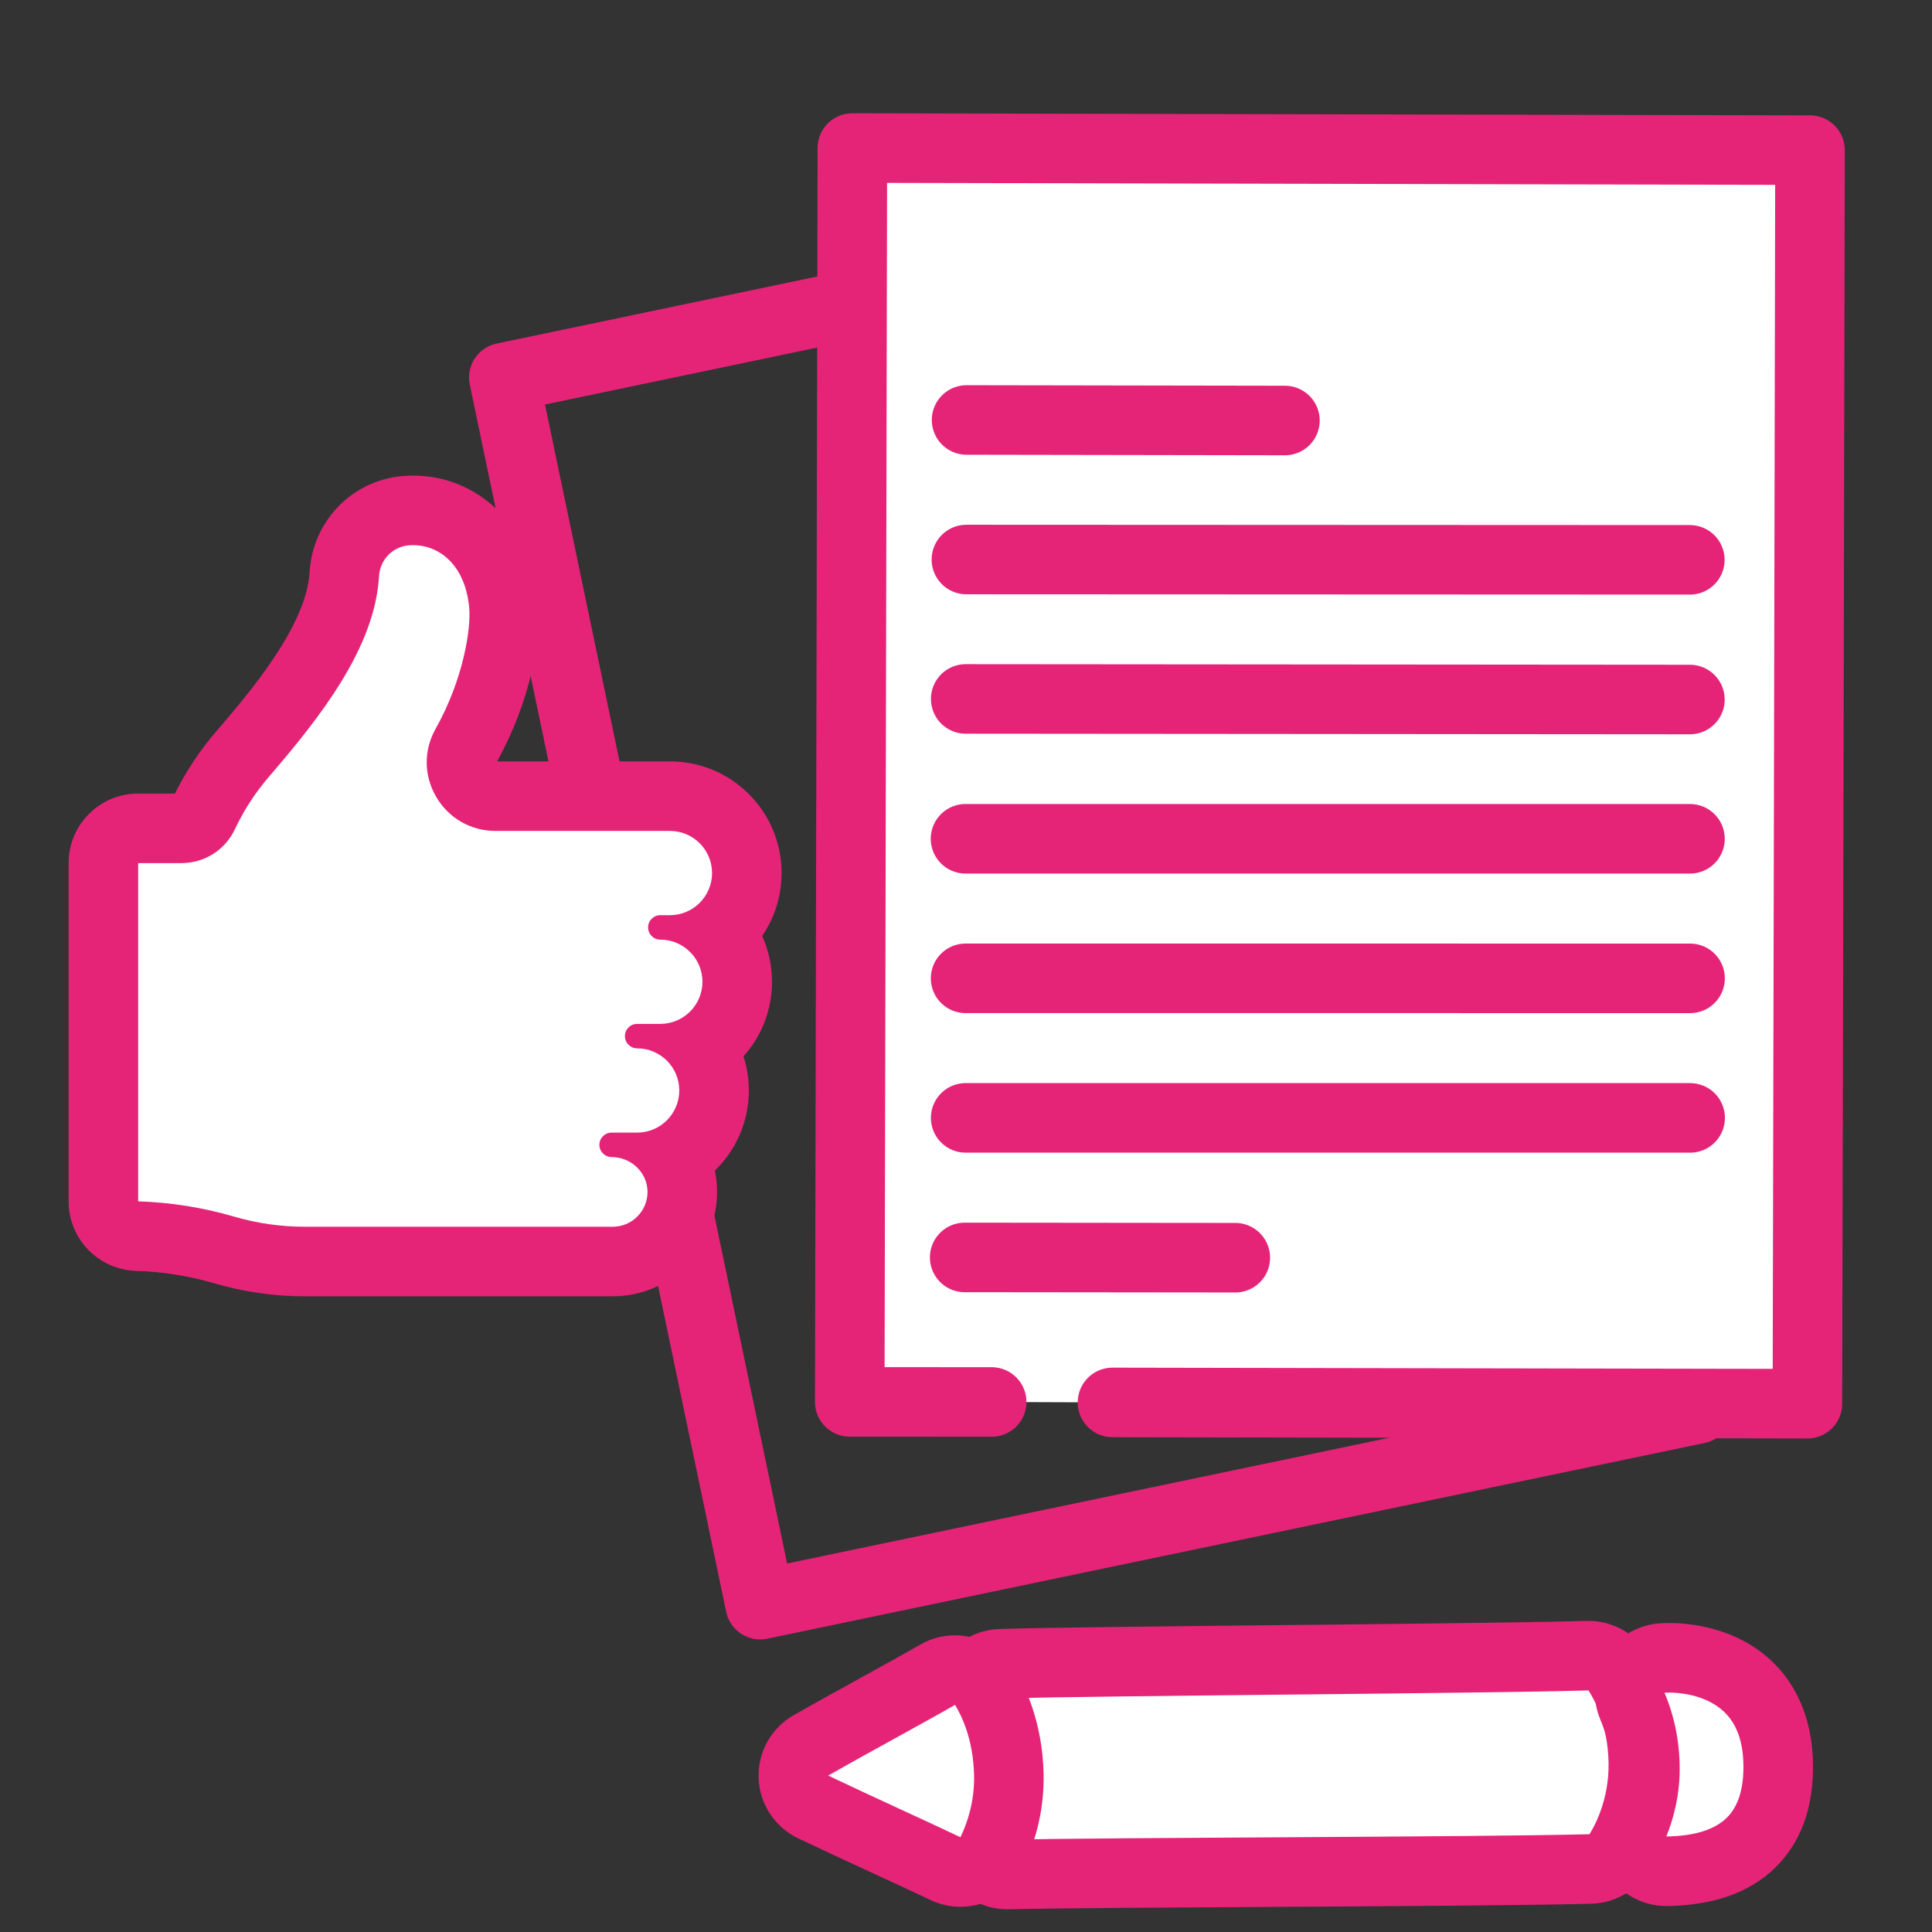
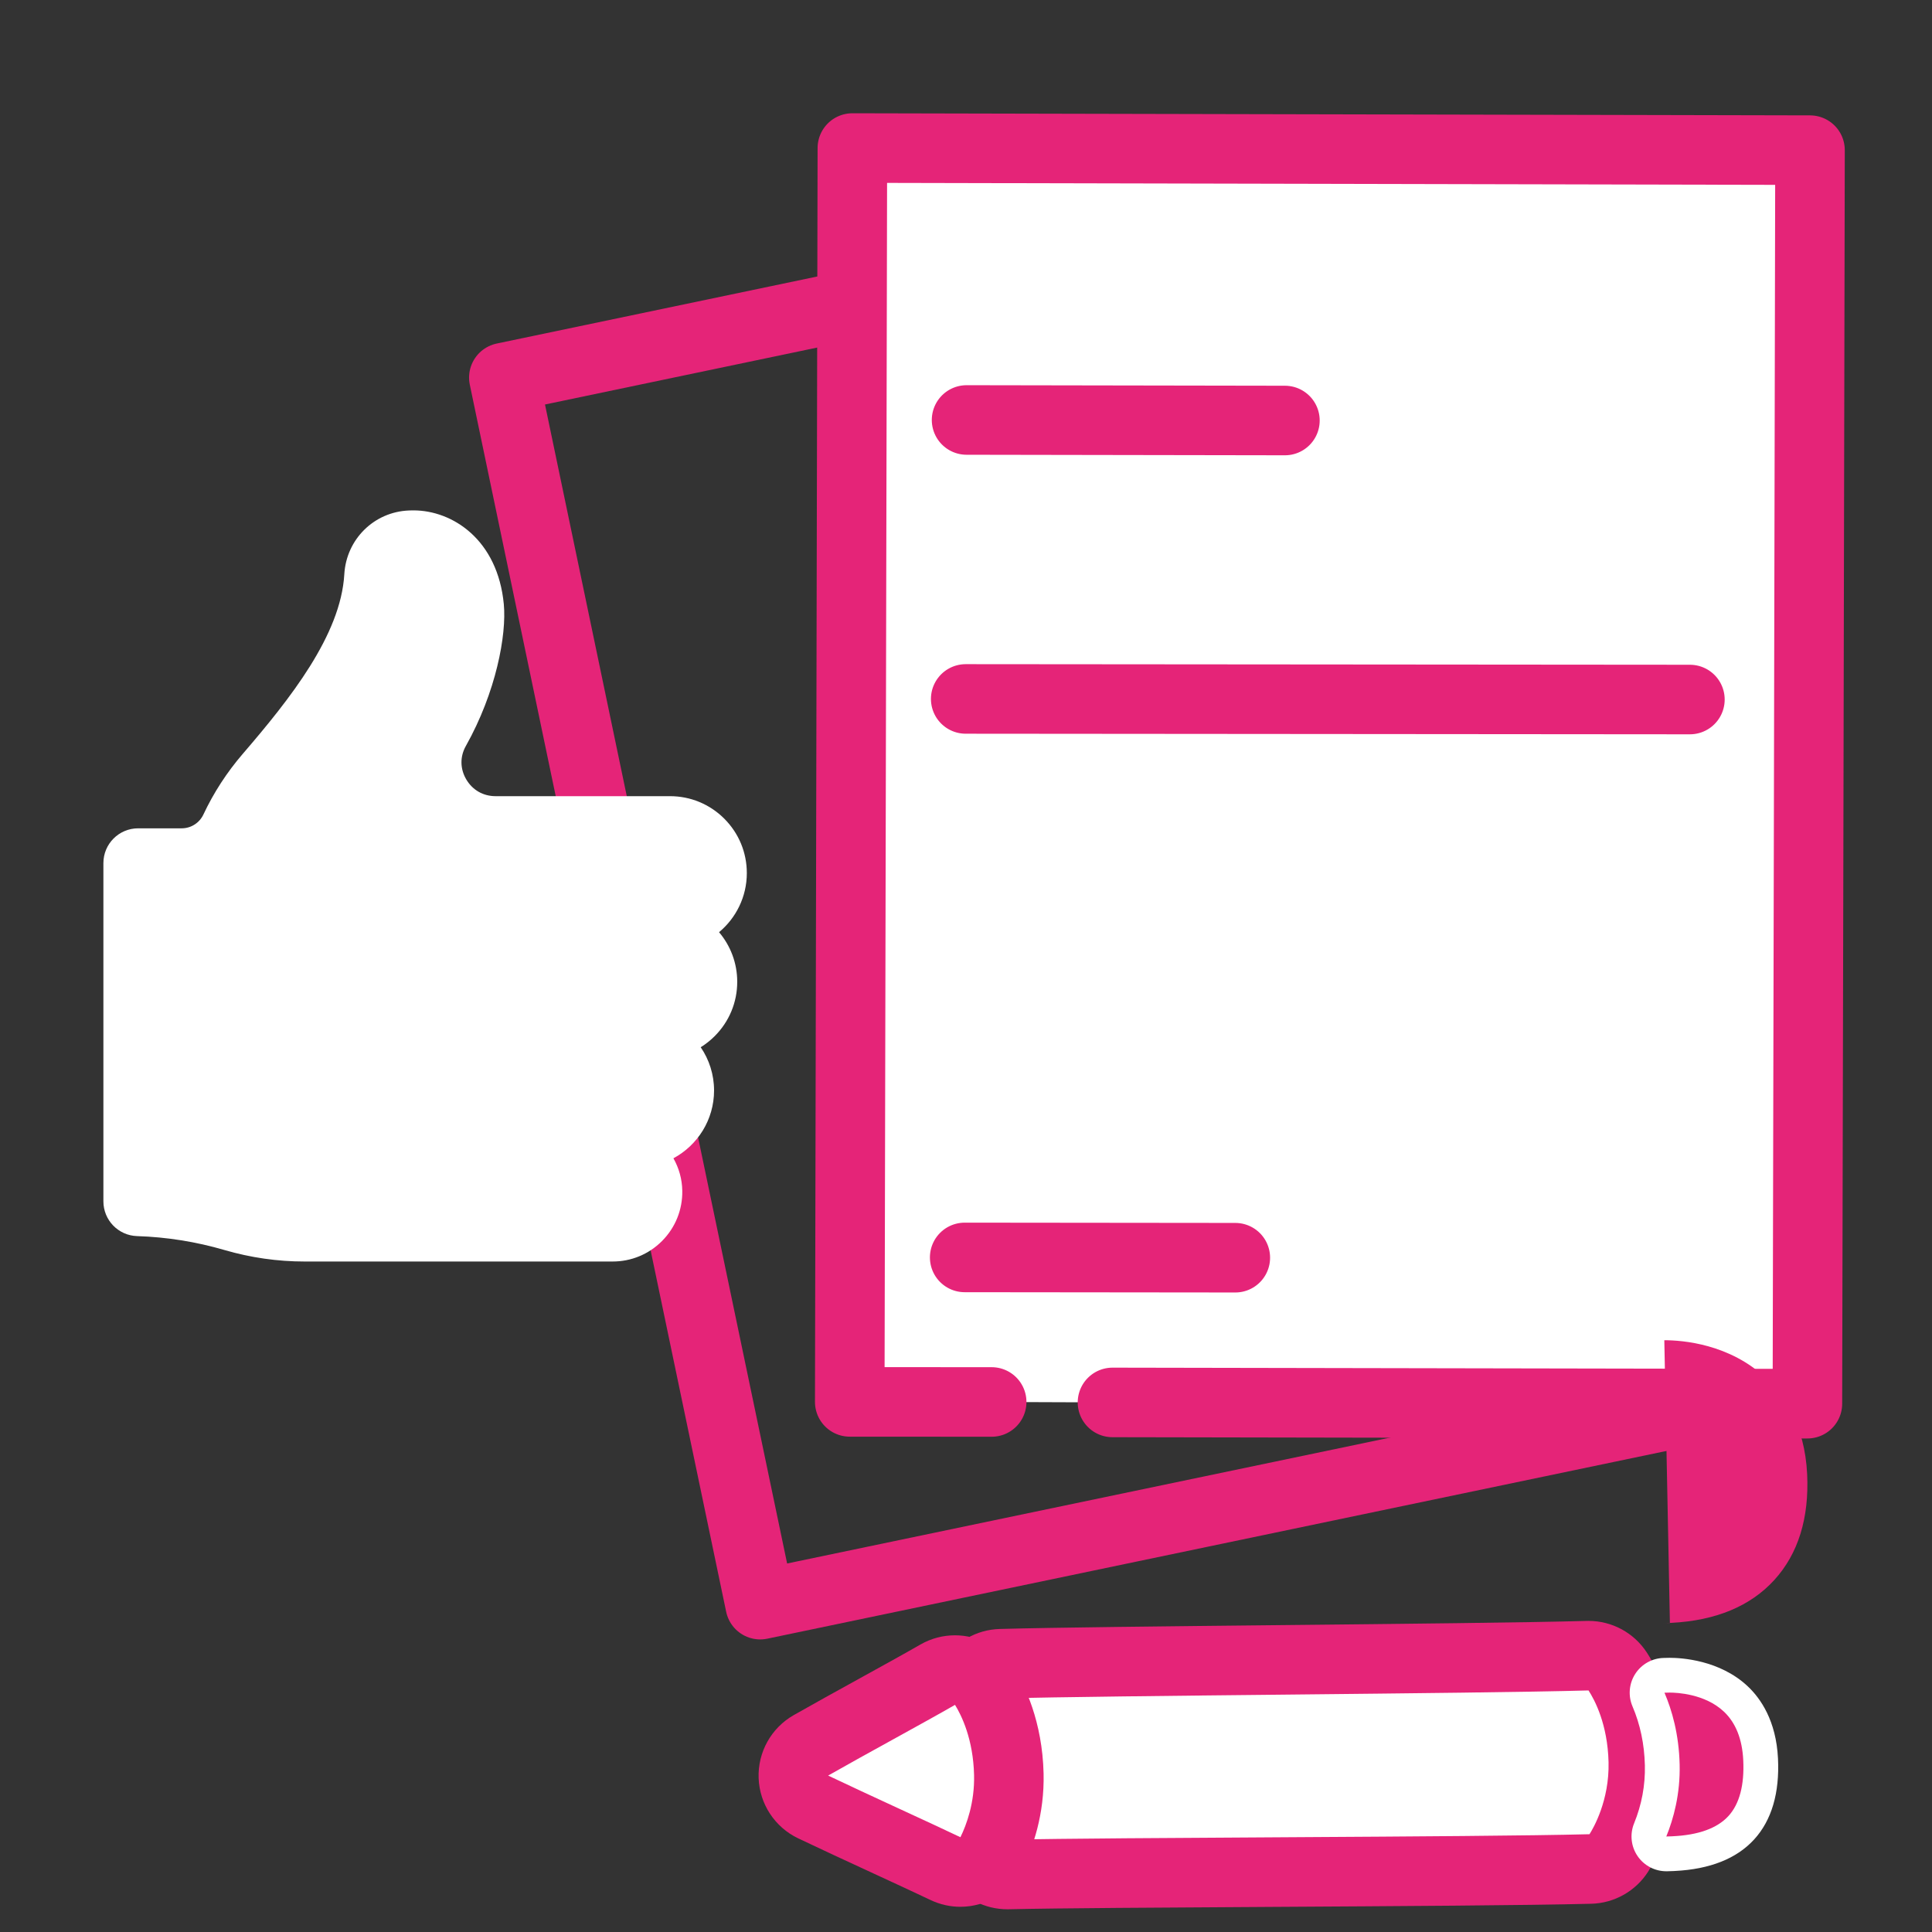
<svg xmlns="http://www.w3.org/2000/svg" version="1.1" viewBox="0 0 500 500">
  <rect x="0" y="0" width="500" height="500" fill="#333333" stroke="none" />
  <defs>
    <style> .cls-1, .cls-2 { stroke: #e52478; stroke-linecap: round; stroke-linejoin: round; stroke-width: 18px; } .cls-1, .cls-3 { fill: #fff; } .cls-2 { fill: none; } .cls-4 { fill: #e52478; } </style>
  </defs>
  <g>
    <g id="Calque_1">
      <polyline class="cls-2" points="337.048 54.556 372.99 46.99 439.344 364.626 196.739 415.28 194.006 402.206 159.779 238.424 130.395 97.718 306.429 60.897" />
      <g>
        <polyline class="cls-1" points="256.643 362.827 219.913 362.807 220.593 38.314 468.429 38.859 468.402 52.215 468.064 219.534 467.755 363.276 287.912 362.946" />
        <line class="cls-2" x1="250.148" y1="108.69" x2="332.536" y2="108.828" />
-         <line class="cls-2" x1="250.104" y1="144.804" x2="437.325" y2="144.886" />
        <line class="cls-2" x1="249.925" y1="180.884" x2="437.346" y2="181.038" />
-         <line class="cls-2" x1="249.875" y1="217.074" x2="437.366" y2="217.08" />
-         <line class="cls-2" x1="249.895" y1="253.189" x2="437.387" y2="253.195" />
-         <line class="cls-2" x1="249.916" y1="289.305" x2="437.407" y2="289.311" />
        <line class="cls-2" x1="249.661" y1="325.421" x2="319.697" y2="325.494" />
      </g>
      <g>
        <path class="cls-3" d="M78.851,326.479c-7.024,0-14.004-.999-20.748-2.97-7.358-2.15-14.972-3.363-22.629-3.606-4.857-.153-8.715-4.136-8.715-8.995v-87.539c0-4.971,4.029-9,9-9h11.265c1.177,0,2.321-.332,3.308-.96,1.009-.64,1.801-1.538,2.305-2.608,2.655-5.649,6.084-10.933,10.187-15.697,12.234-14.225,25.367-30.725,26.284-46.487.521-9.062,7.716-16.159,16.735-16.503l.374-.012c.223-.008.5-.014.777-.014,10.152,0,21.803,7.596,23.391,24.273.754,7.916-1.998,22.778-9.824,36.703-1.542,2.746-1.508,5.89.092,8.625,1.622,2.771,4.389,4.359,7.593,4.359h45.131c5.316,0,10.314,2.07,14.072,5.829,3.759,3.764,5.827,8.761,5.827,14.075,0,6.143-2.798,11.644-7.186,15.297,2.933,3.467,4.704,7.949,4.704,12.835.001,5.31-2.07,10.307-5.832,14.067-1.107,1.107-2.321,2.067-3.619,2.872,2.179,3.191,3.455,7.047,3.455,11.194,0,7.582-4.263,14.188-10.518,17.546,1.418,2.506,2.246,5.373,2.293,8.416.076,4.916-1.794,9.539-5.266,13.018-3.41,3.409-7.934,5.282-12.746,5.282h-79.712Z" />
-         <path class="cls-4" d="M106.994,141.086c6.496,0,13.365,4.924,14.432,16.127.502,5.27-1.418,18.465-8.71,31.44-3.103,5.525-3.039,12.098.171,17.58,3.23,5.519,8.973,8.813,15.36,8.813h45.131c2.912,0,5.65,1.134,7.707,3.192,2.058,2.062,3.192,4.801,3.192,7.712,0,6.009-4.889,10.899-10.899,10.899l-2.47-.001h-.015c-1.749,0-3.166,1.417-3.167,3.166-.001,1.749,1.417,3.167,3.165,3.167h.004c6.009.001,10.898,4.891,10.898,10.9.001,6.01-4.889,10.9-10.9,10.9h-5.996c-1.749,0-3.167,1.418-3.167,3.167s1.418,3.167,3.167,3.167c6.01,0,10.9,4.89,10.9,10.9s-4.89,10.9-10.901,10.9l-6.609.002c-1.749 0-3.166,1.418-3.166,3.167s1.418,3.166,3.167,3.166c5.044,0,9.21,3.978,9.286,8.868.038,2.461-.899,4.778-2.638,6.52-1.702,1.702-3.965,2.639-6.375,2.639h-79.712c-6.17,0-12.301-.877-18.223-2.609-8.097-2.366-16.447-3.696-24.868-3.963v-87.538h11.264c2.893,0,5.71-.82,8.141-2.368,2.439-1.546,4.38-3.747,5.614-6.365,2.31-4.916,5.292-9.511,8.865-13.66,13.198-15.345,27.368-33.271,28.449-51.837.254-4.413,3.741-7.867,8.093-8.033l.32-.01c.162-.006.325-.009.488-.009M106.994,123.086c-.368,0-.737.007-1.104.02l-.281.009c-.037.001-.073.002-.11.004-13.678.522-24.587,11.264-25.377,24.986-.817,14.032-15.98,31.662-24.126,41.134-4.238,4.921-7.844,10.342-10.729,16.13h-9.509c-9.941,0-18,8.059-18,18v87.538c0,9.719,7.715,17.683,17.43,17.991,6.901.219,13.761,1.312,20.389,3.249,7.562,2.211,15.392,3.331,23.273,3.331h79.712c7.217,0,14.001-2.81,19.103-7.911,5.218-5.23,8.021-12.159,7.908-19.526-.027-1.737-.223-3.436-.572-5.081,5.422-5.256,8.797-12.614,8.797-20.744,0-3.085-.486-6.059-1.385-8.849,4.772-5.311,7.382-12.101,7.381-19.288,0-4.223-.911-8.237-2.546-11.857,3.172-4.638,5.029-10.243,5.029-16.272,0-7.714-3.002-14.969-8.453-20.429-5.467-5.468-12.725-8.475-20.446-8.475h-44.732c8.64-15.582,11.603-32.053,10.699-41.542-.897-9.414-4.509-17.492-10.446-23.359-5.911-5.842-13.691-9.059-21.905-9.059h0Z" />
      </g>
      <g>
        <path class="cls-3" d="M260.689,485.117c-2.902,0-5.631-1.4-7.323-3.769-1.731-2.423-2.151-5.544-1.124-8.339,1.642-4.463,2.417-9.096,2.303-13.769-.138-5.75-1.32-11.117-3.513-15.955-1.245-2.745-1.033-5.932.565-8.487s4.368-4.142,7.381-4.226c13.857-.387,42.737-.686,73.312-1.001,30.912-.32,62.875-.65,78.512-1.081.1-.004.199-.005.299-.005,3.022,0,5.88,1.521,7.553,4.097,2.36,3.634,6.36,11.489,6.635,23.272.287,12.281-4.78,21.226-6.34,23.675-1.609,2.526-4.369,4.087-7.364,4.162-16.724.422-50.224.618-82.62.809-28.266.165-54.964.322-68.075.614-.067.001-.134.002-.201.002Z" />
        <path class="cls-4" d="M411.106,437.486c1.605,2.472,4.957,8.772,5.186,18.58.231,9.911-3.93,17.053-4.933,18.63-31.207.786-122.431.793-150.669,1.421,1.621-4.408,3.02-10.252,2.854-17.095-.2-8.355-2.253-14.907-4.314-19.452,28.098-.784,121.065-1.233,151.869-2.084l.008-0M411.108,419.486c-.145,0-.29.002-.436.005l-.008 0c-.021.001-.042.001-.062.002-15.541.429-47.492.76-78.392,1.079-30.621.317-59.543.616-73.482,1.005-6.026.168-11.567,3.341-14.762,8.453-3.195,5.112-3.619,11.484-1.129,16.974,1.163,2.564,2.577,6.806,2.713,12.449.086,3.541-.504,7.056-1.753,10.451-2.055,5.588-1.214,11.832,2.247,16.677,3.383,4.736,8.842,7.537,14.646,7.537.134,0,.268-.002.402-.004,13.036-.29,39.699-.447,67.927-.612,32.439-.19,65.983-.387,82.794-.811,5.991-.151,11.515-3.274,14.732-8.33,2.44-3.834,8.079-14.307,7.743-28.714-.326-14.003-5.206-23.531-8.086-27.965-3.325-5.119-9.01-8.195-15.094-8.195h0Z" />
      </g>
      <g>
        <path class="cls-3" d="M248.551,484.473c-1.304,0-2.626-.284-3.88-.885-3.425-1.64-8.935-4.184-14.768-6.877-6.852-3.164-13.936-6.437-19.459-9.072-3.023-1.443-4.995-4.446-5.117-7.794-.122-3.349,1.626-6.487,4.536-8.146,4.785-2.729,10.92-6.112,16.853-9.385,6.174-3.405,12.006-6.622,15.948-8.894,1.414-.814,2.959-1.202,4.485-1.202,3.021,0,5.965,1.521,7.664,4.269,2.226,3.603,6.001,11.338,6.273,22.679.206,8.814-2.303,15.882-4.443,20.259-1.56,3.19-4.76,5.049-8.092,5.049Z" />
        <path class="cls-4" d="M247.157,441.219c1.684,2.724,4.709,8.871,4.931,18.161.167,7.162-1.956,12.87-3.531,16.091-7.412-3.549-23.919-11.029-34.236-15.954,9.637-5.495,24.951-13.755,32.835-18.298M247.141,423.216c-3.052,0-6.142.776-8.971,2.406-3.874,2.232-9.678,5.433-15.823,8.822-5.952,3.283-12.108,6.678-16.942,9.435-5.821,3.319-9.316,9.596-9.073,16.292.244,6.696,4.187,12.702,10.233,15.589,5.58,2.664,12.698,5.951,19.582,9.13,5.796,2.676,11.27,5.205,14.635,6.816,2.507,1.2,5.154,1.769,7.76,1.769,6.663,0,13.062-3.715,16.183-10.097,2.58-5.276,5.603-13.795,5.355-24.417-.322-13.475-4.91-22.829-7.616-27.207-3.397-5.495-9.286-8.538-15.326-8.538h0Z" />
      </g>
      <g>
        <path class="cls-3" d="M431.235,484.28c-2.938,0-5.699-1.436-7.385-3.857-1.743-2.503-2.1-5.719-.947-8.543,1.974-4.838,2.912-9.894,2.788-15.026-.13-5.457-1.206-10.582-3.199-15.238-1.177-2.748-.912-5.902.707-8.416s4.381-4.059,7.37-4.124c0,0,1.005-.025,1.144-.027.108-.003.262-.005.457-.005,2.897,0,12.915.534,20.181,7.407,3.295,3.117,7.319,8.881,7.791,18.646.431,8.938-1.643,15.981-6.16,20.939-4.535,4.972-11.441,7.719-20.534,8.169-.106.008-.212.015-.318.019l-1.595.053c-.1.003-.199.005-.299.005Z" />
-         <path class="cls-4" d="M432.168,438.043c1.716-0,9.071.284,13.998,4.946,3.046,2.881,4.724,7.103,4.986,12.542.31,6.453-.972,11.314-3.823,14.443-2.913,3.194-7.821,4.959-14.577,5.254l.004.004c-.33.013-.871.028-1.519.05,1.856-4.55,3.637-10.97,3.452-18.645-.186-7.838-1.999-14.07-3.923-18.563.537-.011.955-.026,1.118-.027.062-.001.158-.003.284-.003M432.168,420.043c-.288,0-.513.004-.667.007-.149.003-.329.007-.535.012l-.566.014c-5.984.122-11.516,3.209-14.76,8.239-3.244,5.029-3.777,11.342-1.421,16.844,1.54,3.596,2.373,7.601,2.475,11.903.094,3.896-.62,7.735-2.123,11.419-2.305,5.65-1.59,12.084,1.899,17.091,3.372,4.839,8.893,7.709,14.766,7.709.203,0,.406-.003.61-.01l.719-.023c.37-.012.681-.022.908-.031.176-.007.352-.017.527-.029,11.499-.589,20.457-4.317,26.63-11.085,6.193-6.795,9.052-16.025,8.503-27.437-.615-12.757-6.102-20.502-10.596-24.753-9.416-8.908-21.577-9.869-26.368-9.869h0Z" />
+         <path class="cls-4" d="M432.168,438.043c1.716-0,9.071.284,13.998,4.946,3.046,2.881,4.724,7.103,4.986,12.542.31,6.453-.972,11.314-3.823,14.443-2.913,3.194-7.821,4.959-14.577,5.254l.004.004c-.33.013-.871.028-1.519.05,1.856-4.55,3.637-10.97,3.452-18.645-.186-7.838-1.999-14.07-3.923-18.563.537-.011.955-.026,1.118-.027.062-.001.158-.003.284-.003M432.168,420.043c-.288,0-.513.004-.667.007-.149.003-.329.007-.535.012l-.566.014l.719-.023c.37-.012.681-.022.908-.031.176-.007.352-.017.527-.029,11.499-.589,20.457-4.317,26.63-11.085,6.193-6.795,9.052-16.025,8.503-27.437-.615-12.757-6.102-20.502-10.596-24.753-9.416-8.908-21.577-9.869-26.368-9.869h0Z" />
      </g>
    </g>
  </g>
</svg>